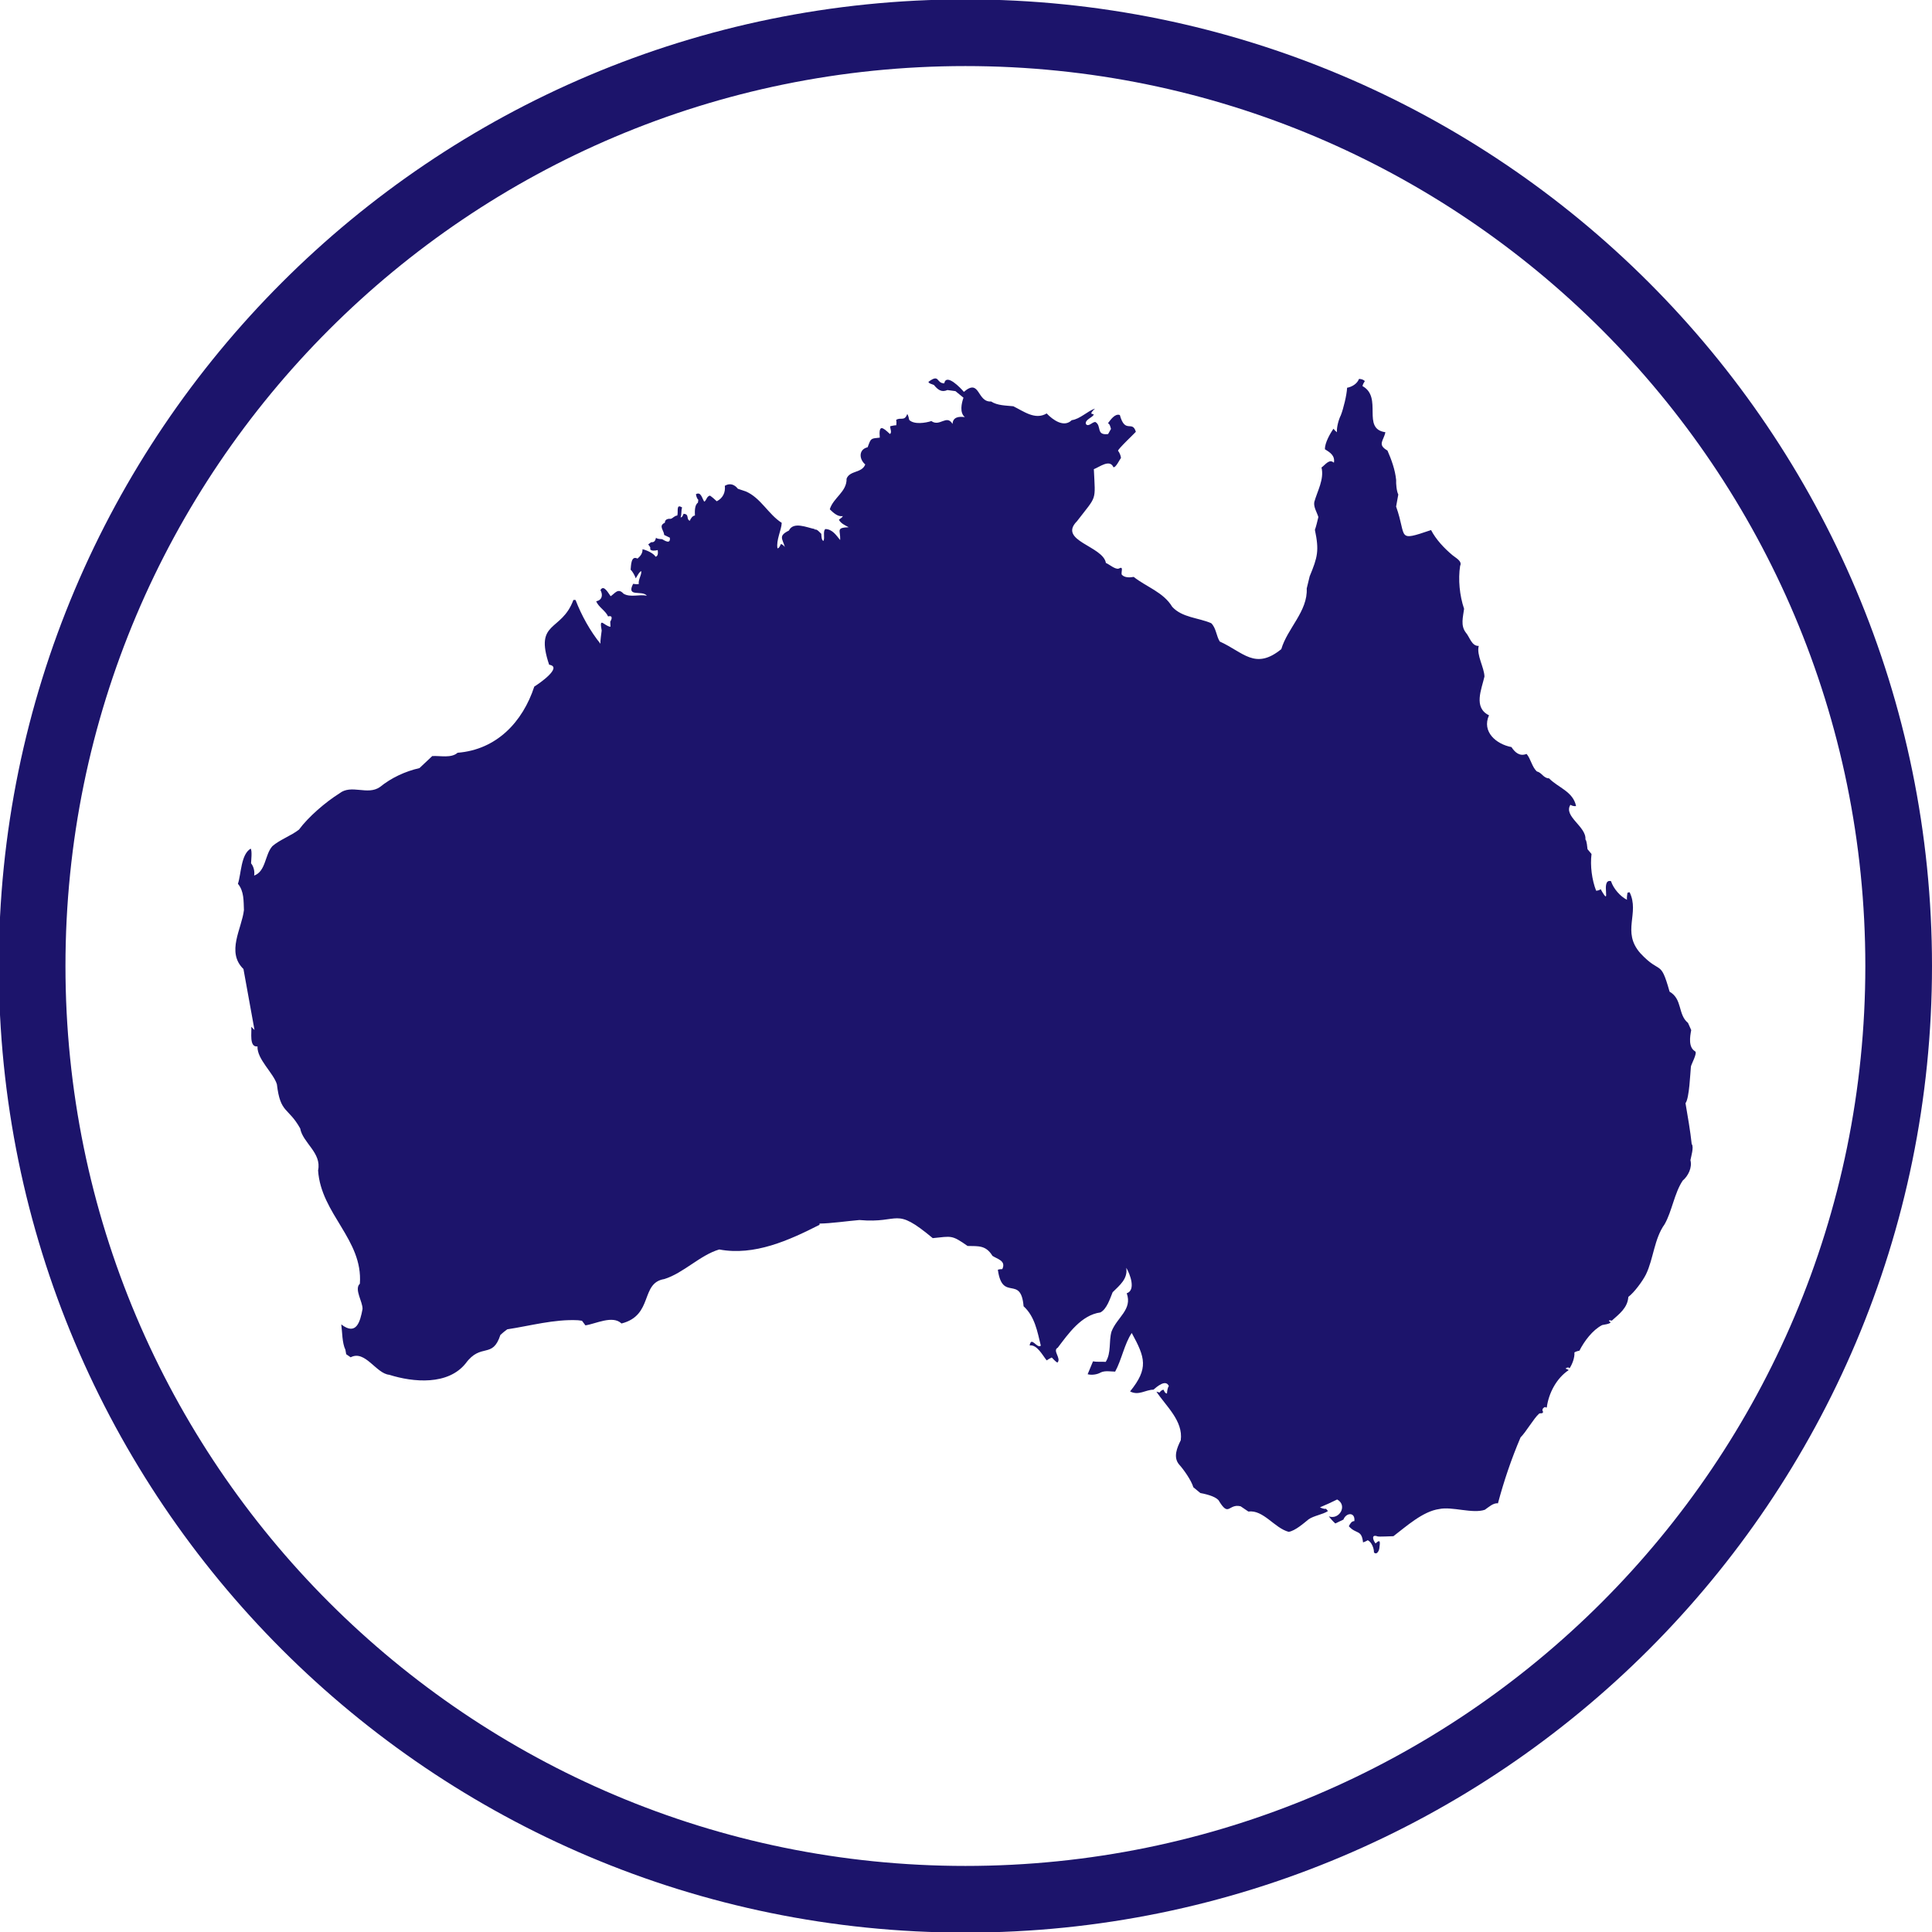
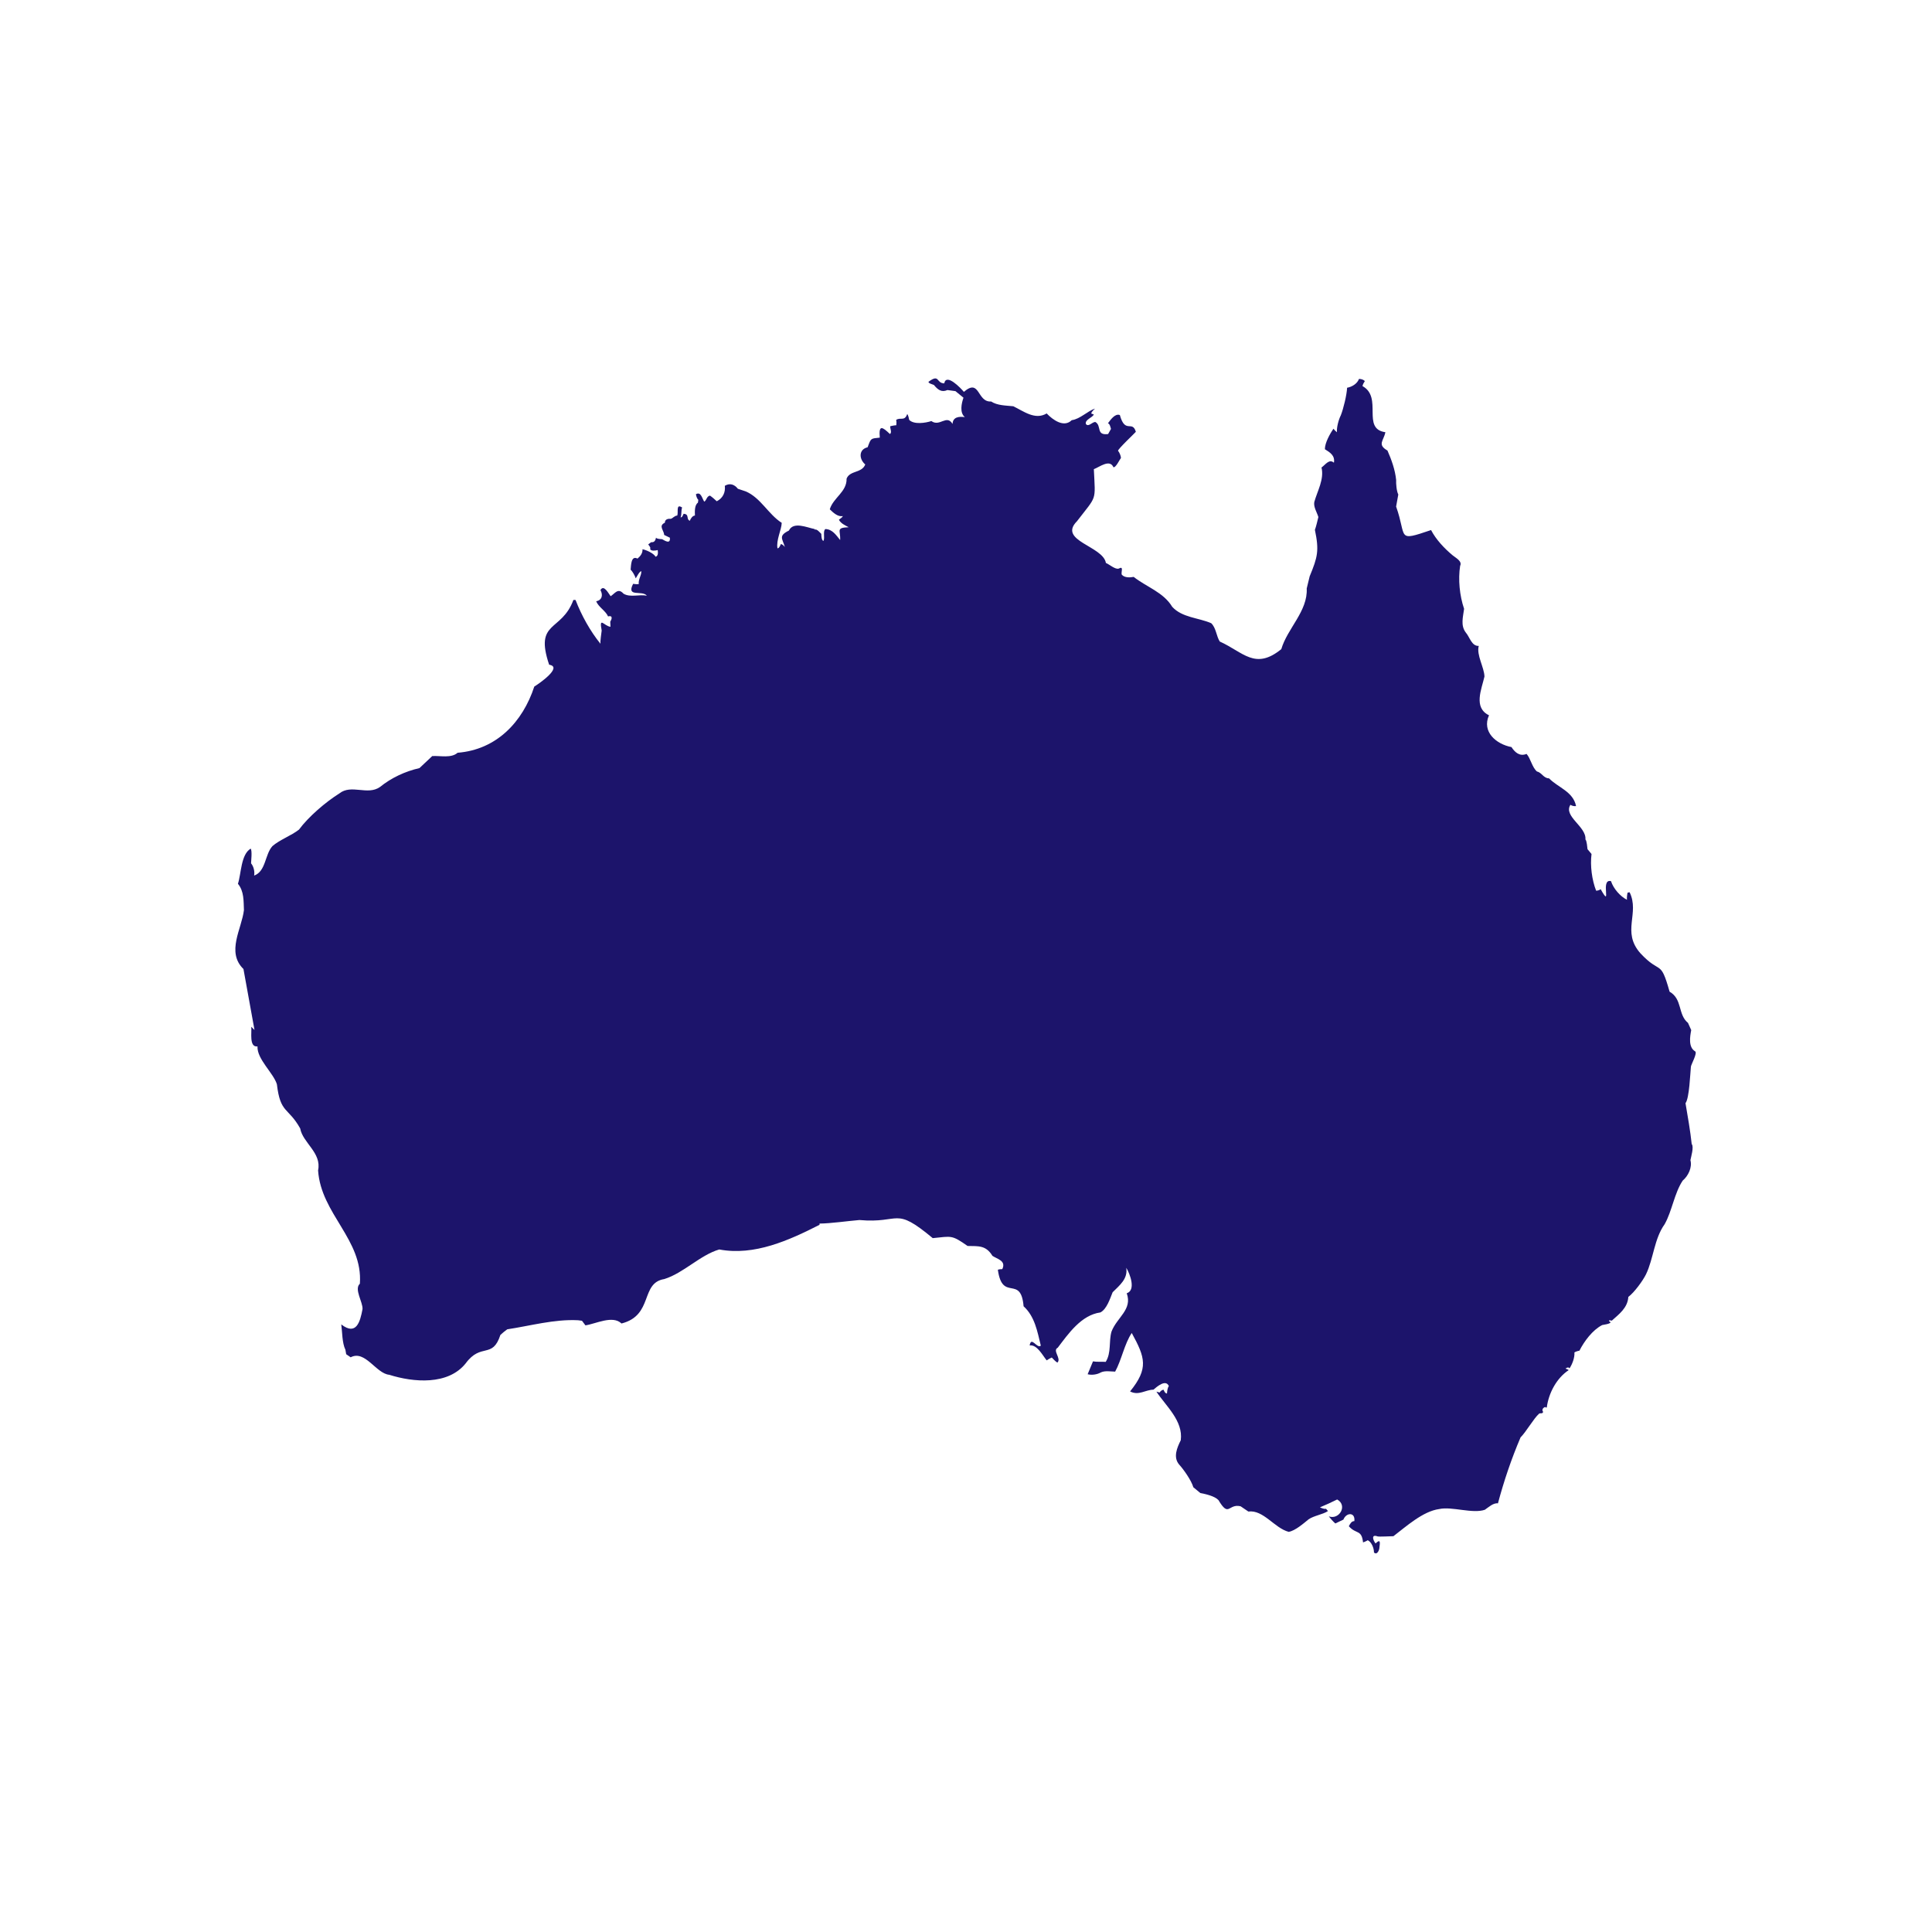
<svg xmlns="http://www.w3.org/2000/svg" xmlns:ns1="http://sodipodi.sourceforge.net/DTD/sodipodi-0.dtd" xmlns:ns2="http://www.inkscape.org/namespaces/inkscape" width="154.643" height="154.643" viewBox="0 0 40.916 40.916" version="1.1" id="svg1567">
  <ns1:namedview id="namedview1569" pagecolor="#ffffff" bordercolor="#000000" borderopacity="0.25" ns2:showpageshadow="2" ns2:pageopacity="0.0" ns2:pagecheckerboard="0" ns2:deskcolor="#d1d1d1" ns2:document-units="mm" showgrid="false" />
  <defs id="defs1564" />
  <g ns2:label="Capa 1" ns2:groupmode="layer" id="layer1">
    <g id="g36" transform="matrix(0.353,0,0,-0.353,40.21,20.458)" ns2:export-filename="australia.svg" ns2:export-xdpi="96" ns2:export-ydpi="96">
-       <path d="m 0,0 c 0,-30.923 -25.068,-55.991 -55.991,-55.991 -30.923,0 -55.991,25.068 -55.991,55.991 0,30.923 25.068,55.991 55.991,55.991 C -25.068,55.991 0,30.923 0,0 Z" style="fill:none;stroke:#1c146b;stroke-width:4;stroke-linecap:butt;stroke-linejoin:miter;stroke-miterlimit:10;stroke-dasharray:none;stroke-opacity:1" id="path38" />
-     </g>
+       </g>
    <g id="g68" transform="matrix(0.353,0,0,-0.353,35.827,24.229)">
      <path d="m 0,0 c -0.078,0.751 -0.244,1.702 -0.372,2.452 0.233,0.301 0.284,1.816 0.324,2.191 0.003,0.114 0.417,0.84 0.25,0.921 -0.413,0.248 -0.306,0.884 -0.231,1.273 0,0 -0.192,0.429 -0.192,0.429 -0.624,0.515 -0.322,1.424 -1.106,1.876 -0.564,2.001 -0.517,0.978 -1.755,2.309 -1.141,1.296 -0.023,2.39 -0.644,3.657 l -0.122,-0.025 c -0.024,-0.104 -0.054,-0.323 -0.034,-0.428 -0.399,0.196 -0.818,0.673 -0.959,1.118 -0.684,0.183 0.092,-1.743 -0.621,-0.482 -0.061,-0.054 -0.193,-0.095 -0.273,-0.09 -0.253,0.653 -0.364,1.501 -0.275,2.201 l -0.241,0.289 c -0.016,0.11 -0.04,0.503 -0.125,0.584 0.068,0.775 -1.339,1.384 -0.9,2.079 0.08,-0.061 0.24,-0.097 0.338,-0.076 -0.178,0.874 -1.069,1.101 -1.623,1.664 -0.328,-0.002 -0.431,0.347 -0.722,0.409 -0.299,0.257 -0.377,0.781 -0.625,1.056 -0.407,-0.168 -0.7,0.091 -0.905,0.41 -0.915,0.173 -1.793,0.917 -1.348,1.907 -0.949,0.461 -0.45,1.547 -0.273,2.324 -0.013,0.551 -0.492,1.296 -0.341,1.839 -0.427,-0.026 -0.547,0.54 -0.776,0.798 -0.33,0.431 -0.165,0.939 -0.105,1.426 -0.271,0.801 -0.363,1.761 -0.238,2.576 0.144,0.286 -0.271,0.483 -0.452,0.637 -0.495,0.413 -0.997,0.944 -1.291,1.513 -2.108,-0.714 -1.433,-0.454 -2.097,1.41 0,0 0.131,0.723 0.131,0.723 -0.105,0.201 -0.14,0.65 -0.129,0.873 -0.062,0.615 -0.282,1.22 -0.521,1.764 -0.63,0.362 -0.226,0.586 -0.125,1.1 -1.451,0.201 -0.133,2.084 -1.372,2.767 0.008,0.083 0.09,0.231 0.138,0.298 -0.071,0.092 -0.24,0.138 -0.351,0.13 -0.103,-0.289 -0.425,-0.477 -0.712,-0.528 -0.018,-0.428 -0.219,-1.251 -0.375,-1.65 -0.135,-0.262 -0.258,-0.733 -0.235,-1.019 -0.06,0.044 -0.164,0.149 -0.207,0.21 -0.211,-0.299 -0.518,-0.851 -0.515,-1.228 0.316,-0.198 0.615,-0.383 0.542,-0.81 -0.285,0.256 -0.522,-0.136 -0.745,-0.287 0.173,-0.708 -0.253,-1.417 -0.433,-2.074 -0.053,-0.298 0.163,-0.623 0.245,-0.897 -0.048,-0.196 -0.136,-0.584 -0.208,-0.769 0.262,-1.252 0.166,-1.628 -0.314,-2.789 0,0 -0.177,-0.729 -0.177,-0.729 0.07,-1.361 -1.165,-2.401 -1.525,-3.64 -1.575,-1.279 -2.278,-0.179 -3.693,0.458 -0.209,0.335 -0.217,0.815 -0.511,1.098 -0.754,0.33 -1.75,0.333 -2.34,0.984 -0.531,0.88 -1.542,1.185 -2.311,1.794 -0.227,-0.042 -0.559,-0.058 -0.72,0.141 -0.048,0.152 0.141,0.535 -0.178,0.358 -0.208,-0.069 -0.575,0.262 -0.77,0.338 -0.168,1.02 -2.902,1.327 -1.734,2.505 1.213,1.579 1.102,1.151 1.011,3.122 0.333,0.121 0.949,0.624 1.172,0.121 0.136,-0.064 0.393,0.487 0.455,0.552 -0.006,0.126 -0.091,0.333 -0.174,0.428 -0.047,0.071 1.028,1.084 1.067,1.14 -0.213,0.722 -0.641,-0.151 -0.96,1.006 -0.285,0.112 -0.56,-0.285 -0.716,-0.498 0.115,-0.015 0.157,-0.25 0.184,-0.334 0,0 -0.172,-0.308 -0.172,-0.308 -0.747,-0.095 -0.369,0.497 -0.765,0.723 -0.196,0.006 -0.412,-0.325 -0.569,-0.121 -0.067,0.269 0.396,0.377 0.476,0.572 l -0.149,0.052 c -0.014,0.097 0.162,0.241 0.222,0.298 -0.436,-0.13 -0.892,-0.625 -1.398,-0.692 -0.47,-0.469 -1.142,0.024 -1.503,0.404 -0.692,-0.415 -1.381,0.131 -2.002,0.431 -0.437,0.046 -0.962,0.041 -1.33,0.286 -0.862,-0.056 -0.656,1.419 -1.635,0.578 -0.177,0.213 -1.057,1.144 -1.178,0.51 -0.495,0.006 -0.267,0.595 -0.943,0.095 -0.022,-0.098 0.272,-0.162 0.324,-0.193 0.221,-0.269 0.446,-0.465 0.81,-0.303 0,0 0.482,-0.066 0.482,-0.066 l 0.481,-0.394 c -0.122,-0.347 -0.24,-0.902 0.083,-1.165 -0.331,0.045 -0.718,0.026 -0.739,-0.409 -0.358,0.595 -0.763,-0.194 -1.271,0.173 -0.347,-0.115 -1.039,-0.223 -1.328,0.068 -0.011,0.062 -0.063,0.313 -0.121,0.35 -0.16,-0.457 -0.418,-0.164 -0.664,-0.353 0.026,-0.078 0.023,-0.237 0.009,-0.317 -0.091,0 -0.276,-0.034 -0.365,-0.058 -0.016,-0.141 0.123,-0.374 -0.017,-0.468 -0.458,0.438 -0.679,0.575 -0.608,-0.216 -0.551,-0.058 -0.524,-0.021 -0.729,-0.578 -0.551,-0.129 -0.52,-0.716 -0.143,-1.032 -0.202,-0.529 -0.924,-0.348 -1.12,-0.852 0.022,-0.793 -0.795,-1.135 -1.008,-1.838 0.187,-0.184 0.484,-0.47 0.771,-0.405 0.04,-0.049 -0.206,-0.197 -0.224,-0.223 0.119,-0.226 0.384,-0.34 0.587,-0.448 -0.793,-0.034 -0.475,-0.184 -0.513,-0.769 -0.229,0.279 -0.46,0.65 -0.885,0.66 -0.171,-0.128 -0.007,-0.54 -0.122,-0.715 -0.117,0.059 -0.117,0.32 -0.123,0.427 -0.078,0.067 -0.266,0.316 -0.394,0.25 l -10e-4,0.037 c -0.462,0.089 -1.281,0.473 -1.548,-0.09 -0.64,-0.314 -0.395,-0.476 -0.242,-0.985 -0.055,0.066 -0.148,0.164 -0.239,0.178 -0.034,-0.074 -0.101,-0.257 -0.205,-0.259 -0.09,0.49 0.243,1.111 0.255,1.53 -0.805,0.511 -1.258,1.503 -2.16,1.886 -0.031,0.007 -0.45,0.154 -0.47,0.157 -0.208,0.264 -0.482,0.359 -0.784,0.179 0.048,-0.388 -0.113,-0.743 -0.484,-0.928 -0.101,0.099 -0.289,0.261 -0.407,0.34 -0.211,-0.051 -0.192,-0.271 -0.342,-0.365 -0.129,0.177 -0.193,0.629 -0.501,0.447 v 0 0 c 0.013,-0.096 0.064,-0.271 0.144,-0.334 0,0 -0.023,-0.173 -0.023,-0.173 -0.209,-0.143 -0.189,-0.539 -0.18,-0.771 -0.149,-0.009 -0.26,-0.191 -0.307,-0.314 -0.24,0.092 -0.004,0.394 -0.374,0.419 -0.038,-0.071 -0.074,-0.228 -0.18,-0.214 0.073,0.162 0.024,0.42 0.092,0.59 v 0 0 c -0.386,0.255 -0.213,-0.268 -0.291,-0.483 -0.166,-0.004 -0.266,-0.165 -0.385,-0.193 -0.177,0.01 -0.354,-0.026 -0.36,-0.236 -0.404,-0.191 -0.054,-0.451 -0.04,-0.734 l 0.341,-0.165 c 0.041,-0.392 -0.265,-0.203 -0.467,-0.089 -0.079,0.008 -0.316,0.008 -0.363,0.091 -0.037,-0.154 -0.088,-0.296 -0.29,-0.271 0,0 -0.178,-0.132 -0.178,-0.132 v 0 0 c 0.031,-0.055 0.176,-0.201 0.111,-0.271 0.052,-0.154 0.338,-0.1 0.458,-0.071 0.016,-0.14 0.042,-0.351 -0.126,-0.4 -0.122,0.212 -0.558,0.405 -0.787,0.451 0.016,-0.227 -0.119,-0.412 -0.299,-0.562 -0.395,0.209 -0.387,-0.422 -0.413,-0.663 0.116,-0.108 0.261,-0.369 0.306,-0.521 0.05,0.068 0.228,0.432 0.334,0.427 0.014,-0.253 -0.191,-0.501 -0.151,-0.769 -0.085,-0.017 -0.255,-0.007 -0.34,0.012 -0.429,-0.837 0.542,-0.359 0.824,-0.712 -0.442,0.097 -0.99,-0.124 -1.399,0.121 -0.334,0.37 -0.516,0.011 -0.773,-0.152 -0.115,0.141 -0.413,0.739 -0.611,0.367 v 0 c 0.169,-0.309 0.084,-0.605 -0.257,-0.672 v 0 0 c 0.147,-0.356 0.562,-0.562 0.713,-0.906 0.281,0.079 0.244,-0.141 0.131,-0.314 0,-0.016 0.013,-0.284 0.014,-0.308 -0.382,0.04 -0.694,0.655 -0.528,-0.226 -0.018,-0.179 -0.091,-0.606 -0.073,-0.793 -0.618,0.761 -1.141,1.707 -1.494,2.626 -0.018,0.001 -0.113,0.004 -0.129,0.004 -0.714,-1.939 -2.352,-1.225 -1.456,-3.887 0.842,-0.137 -0.613,-1.143 -0.891,-1.311 -0.694,-2.12 -2.261,-3.788 -4.602,-3.971 -0.382,-0.342 -1.048,-0.167 -1.521,-0.199 0,0 -0.766,-0.721 -0.766,-0.721 -0.866,-0.199 -1.684,-0.58 -2.372,-1.136 -0.747,-0.521 -1.714,0.19 -2.435,-0.385 -0.835,-0.525 -1.851,-1.399 -2.424,-2.172 -0.455,-0.357 -1.16,-0.61 -1.593,-0.99 -0.455,-0.506 -0.386,-1.511 -1.095,-1.766 0.043,0.247 -0.025,0.542 -0.185,0.737 0.005,0.152 0.075,0.751 -0.022,0.88 -0.591,-0.345 -0.567,-1.518 -0.765,-2.109 0.373,-0.45 0.336,-1.039 0.36,-1.576 -0.128,-1.122 -1.074,-2.518 -0.029,-3.537 0,0 0.663,-3.658 0.663,-3.658 l -0.196,0.191 c 0.045,-0.305 -0.146,-1.242 0.375,-1.177 -0.036,-0.765 0.954,-1.589 1.164,-2.27 0.209,-1.776 0.67,-1.354 1.398,-2.651 0.152,-0.864 1.3,-1.46 1.073,-2.516 0.175,-2.623 2.699,-4.147 2.507,-6.8 -0.361,-0.324 0.187,-1.103 0.159,-1.523 -0.143,-0.77 -0.376,-1.614 -1.275,-0.918 0.063,-0.453 0.046,-1.106 0.249,-1.522 0,0 0.046,-0.266 0.046,-0.266 l 0.269,-0.185 c 0.868,0.459 1.523,-0.977 2.314,-1.049 1.456,-0.46 3.532,-0.638 4.589,0.688 0.923,1.255 1.603,0.24 2.08,1.703 0.093,0.093 0.304,0.261 0.412,0.337 1.368,0.205 2.827,0.618 4.245,0.544 0,0 0.238,-0.031 0.238,-0.031 l 0.206,-0.276 c 0.612,0.086 1.633,0.628 2.165,0.112 1.932,0.494 1.113,2.431 2.567,2.666 1.153,0.356 2.152,1.441 3.297,1.775 2.108,-0.397 4.19,0.551 6.017,1.48 0,0 -10e-4,0.074 -10e-4,0.074 0.655,0.004 1.73,0.158 2.391,0.212 2.506,-0.223 2.063,0.862 4.401,-1.086 1.143,0.112 1.124,0.207 2.091,-0.47 0.662,-0.014 1.097,0.048 1.491,-0.593 0.298,-0.199 0.832,-0.289 0.591,-0.797 -0.069,0.005 -0.202,-0.01 -0.266,-0.037 0.27,-1.961 1.38,-0.268 1.544,-2.191 0.676,-0.615 0.825,-1.514 1.033,-2.362 -0.226,-0.208 -0.574,0.599 -0.669,0.011 0.442,0.07 0.774,-0.596 1.022,-0.896 0.069,0.054 0.223,0.139 0.304,0.173 0.06,-0.059 0.259,-0.285 0.344,-0.301 0.244,0.254 -0.323,0.716 0.016,0.89 0.639,0.841 1.41,1.959 2.56,2.116 0.385,0.203 0.578,0.833 0.732,1.21 0.419,0.419 0.923,0.803 0.817,1.468 0.221,-0.354 0.598,-1.345 0.029,-1.529 0.354,-0.985 -0.585,-1.438 -0.914,-2.3 -0.171,-0.59 -0.001,-1.266 -0.347,-1.816 -0.236,0.019 -0.529,-0.015 -0.763,0.031 l -0.321,-0.773 c 0.244,-0.065 0.573,-0.02 0.795,0.111 0.253,0.117 0.594,0.049 0.855,0.046 0.383,0.692 0.561,1.68 0.996,2.318 0.808,-1.478 1.021,-2.119 -0.1,-3.506 0.519,-0.27 0.92,0.101 1.401,0.105 0.215,0.183 0.742,0.647 0.926,0.212 -0.082,-0.081 -0.107,-0.333 -0.114,-0.441 -0.108,-0.002 -0.171,0.144 -0.203,0.226 -0.093,-0.003 -0.196,-0.091 -0.239,-0.168 l -0.192,0.053 c 0.554,-0.847 1.62,-1.751 1.461,-2.917 -0.221,-0.443 -0.468,-1.014 -0.101,-1.452 0.279,-0.303 0.744,-0.971 0.856,-1.368 0,0 0.421,-0.347 0.421,-0.347 0.314,-0.06 0.853,-0.178 1.086,-0.423 0.642,-1.078 0.582,-0.193 1.328,-0.371 0,0 0.466,-0.315 0.466,-0.315 0.908,0.115 1.555,-0.988 2.419,-1.219 0.392,0.064 0.899,0.511 1.195,0.752 0.324,0.223 0.847,0.286 1.164,0.496 l -0.123,0.138 c -0.094,-0.033 -0.277,0.043 -0.36,0.084 0.201,0.078 0.832,0.366 1.033,0.472 0.642,-0.355 0.132,-1.241 -0.502,-1.014 0.087,-0.115 0.281,-0.336 0.393,-0.425 l 0.484,0.233 c 0.164,0.43 0.721,0.464 0.656,-0.091 -0.173,0.002 -0.261,-0.175 -0.331,-0.308 0.442,-0.501 0.764,-0.174 0.853,-0.971 0.072,0.024 0.219,0.086 0.28,0.132 0.236,-0.109 0.38,-0.491 0.375,-0.737 0.191,-0.177 0.328,0.149 0.328,0.314 0.035,0.259 0.079,0.536 -0.233,0.228 -0.154,0.197 -0.276,0.568 0.117,0.426 0.064,-0.036 0.864,0.014 0.955,0.01 0.756,0.576 1.771,1.499 2.749,1.629 0.76,0.168 2.003,-0.297 2.735,-0.044 0.215,0.144 0.506,0.425 0.787,0.386 0.356,1.336 0.808,2.673 1.357,3.958 0.336,0.331 0.781,1.129 1.116,1.427 v -0.001 c 0.083,0.045 0.203,-0.029 0.238,0.104 v 0 0 c -0.1,0.13 -0.006,0.254 0.13,0.295 l 0.028,-0.036 0.061,0.008 c 0.111,0.85 0.581,1.754 1.316,2.239 -0.039,0.035 -0.144,0.075 -0.193,0.09 0.074,0.057 0.175,0.113 0.241,0.014 0.167,0.254 0.318,0.645 0.294,0.958 0.071,0.044 0.218,0.094 0.3,0.102 0.288,0.569 0.787,1.24 1.365,1.538 0.069,0.021 0.493,0.064 0.504,0.17 l -0.093,0.067 0.015,0.053 0.153,-0.024 c 0.426,0.384 0.949,0.759 0.99,1.422 0.357,0.268 0.865,0.96 1.062,1.359 0.452,0.943 0.49,2.131 1.116,3.003 0.442,0.777 0.588,1.88 1.087,2.62 0.329,0.276 0.577,0.787 0.461,1.223 C -0.048,-0.796 0.148,-0.162 0,0" style="fill:#1c146b;fill-opacity:1;fill-rule:evenodd;stroke:none" id="path70" />
    </g>
  </g>
</svg>